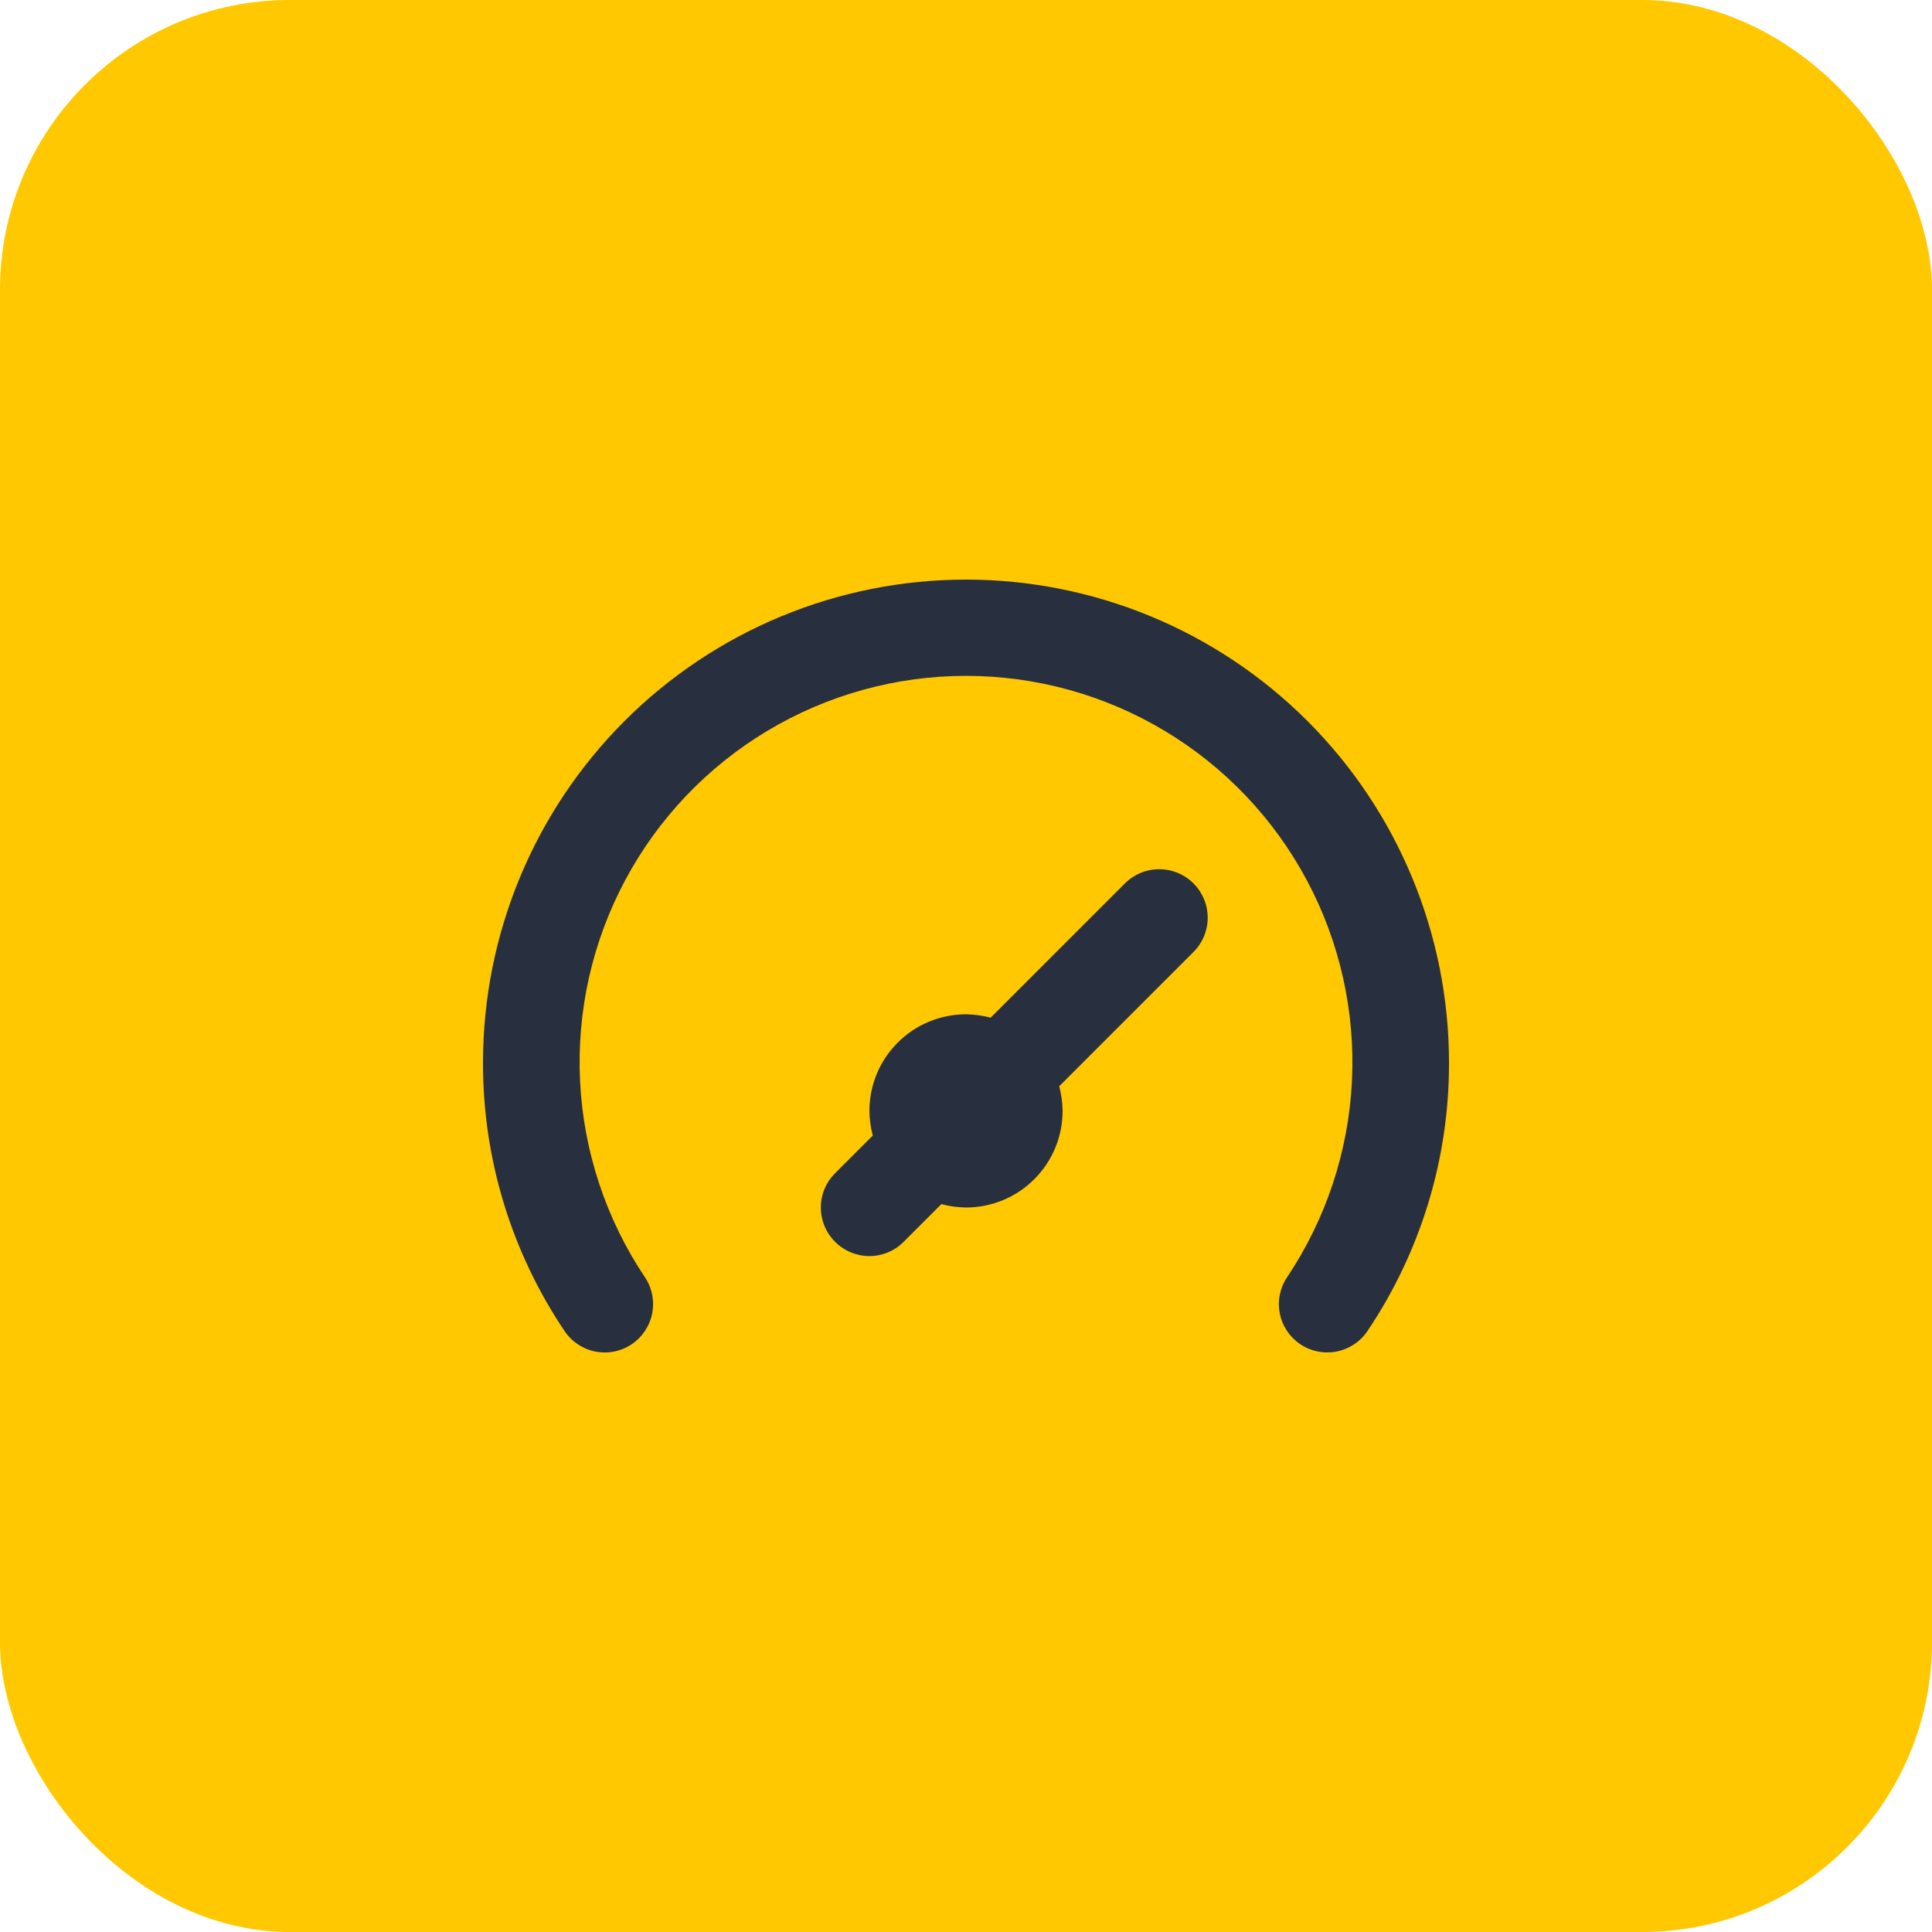
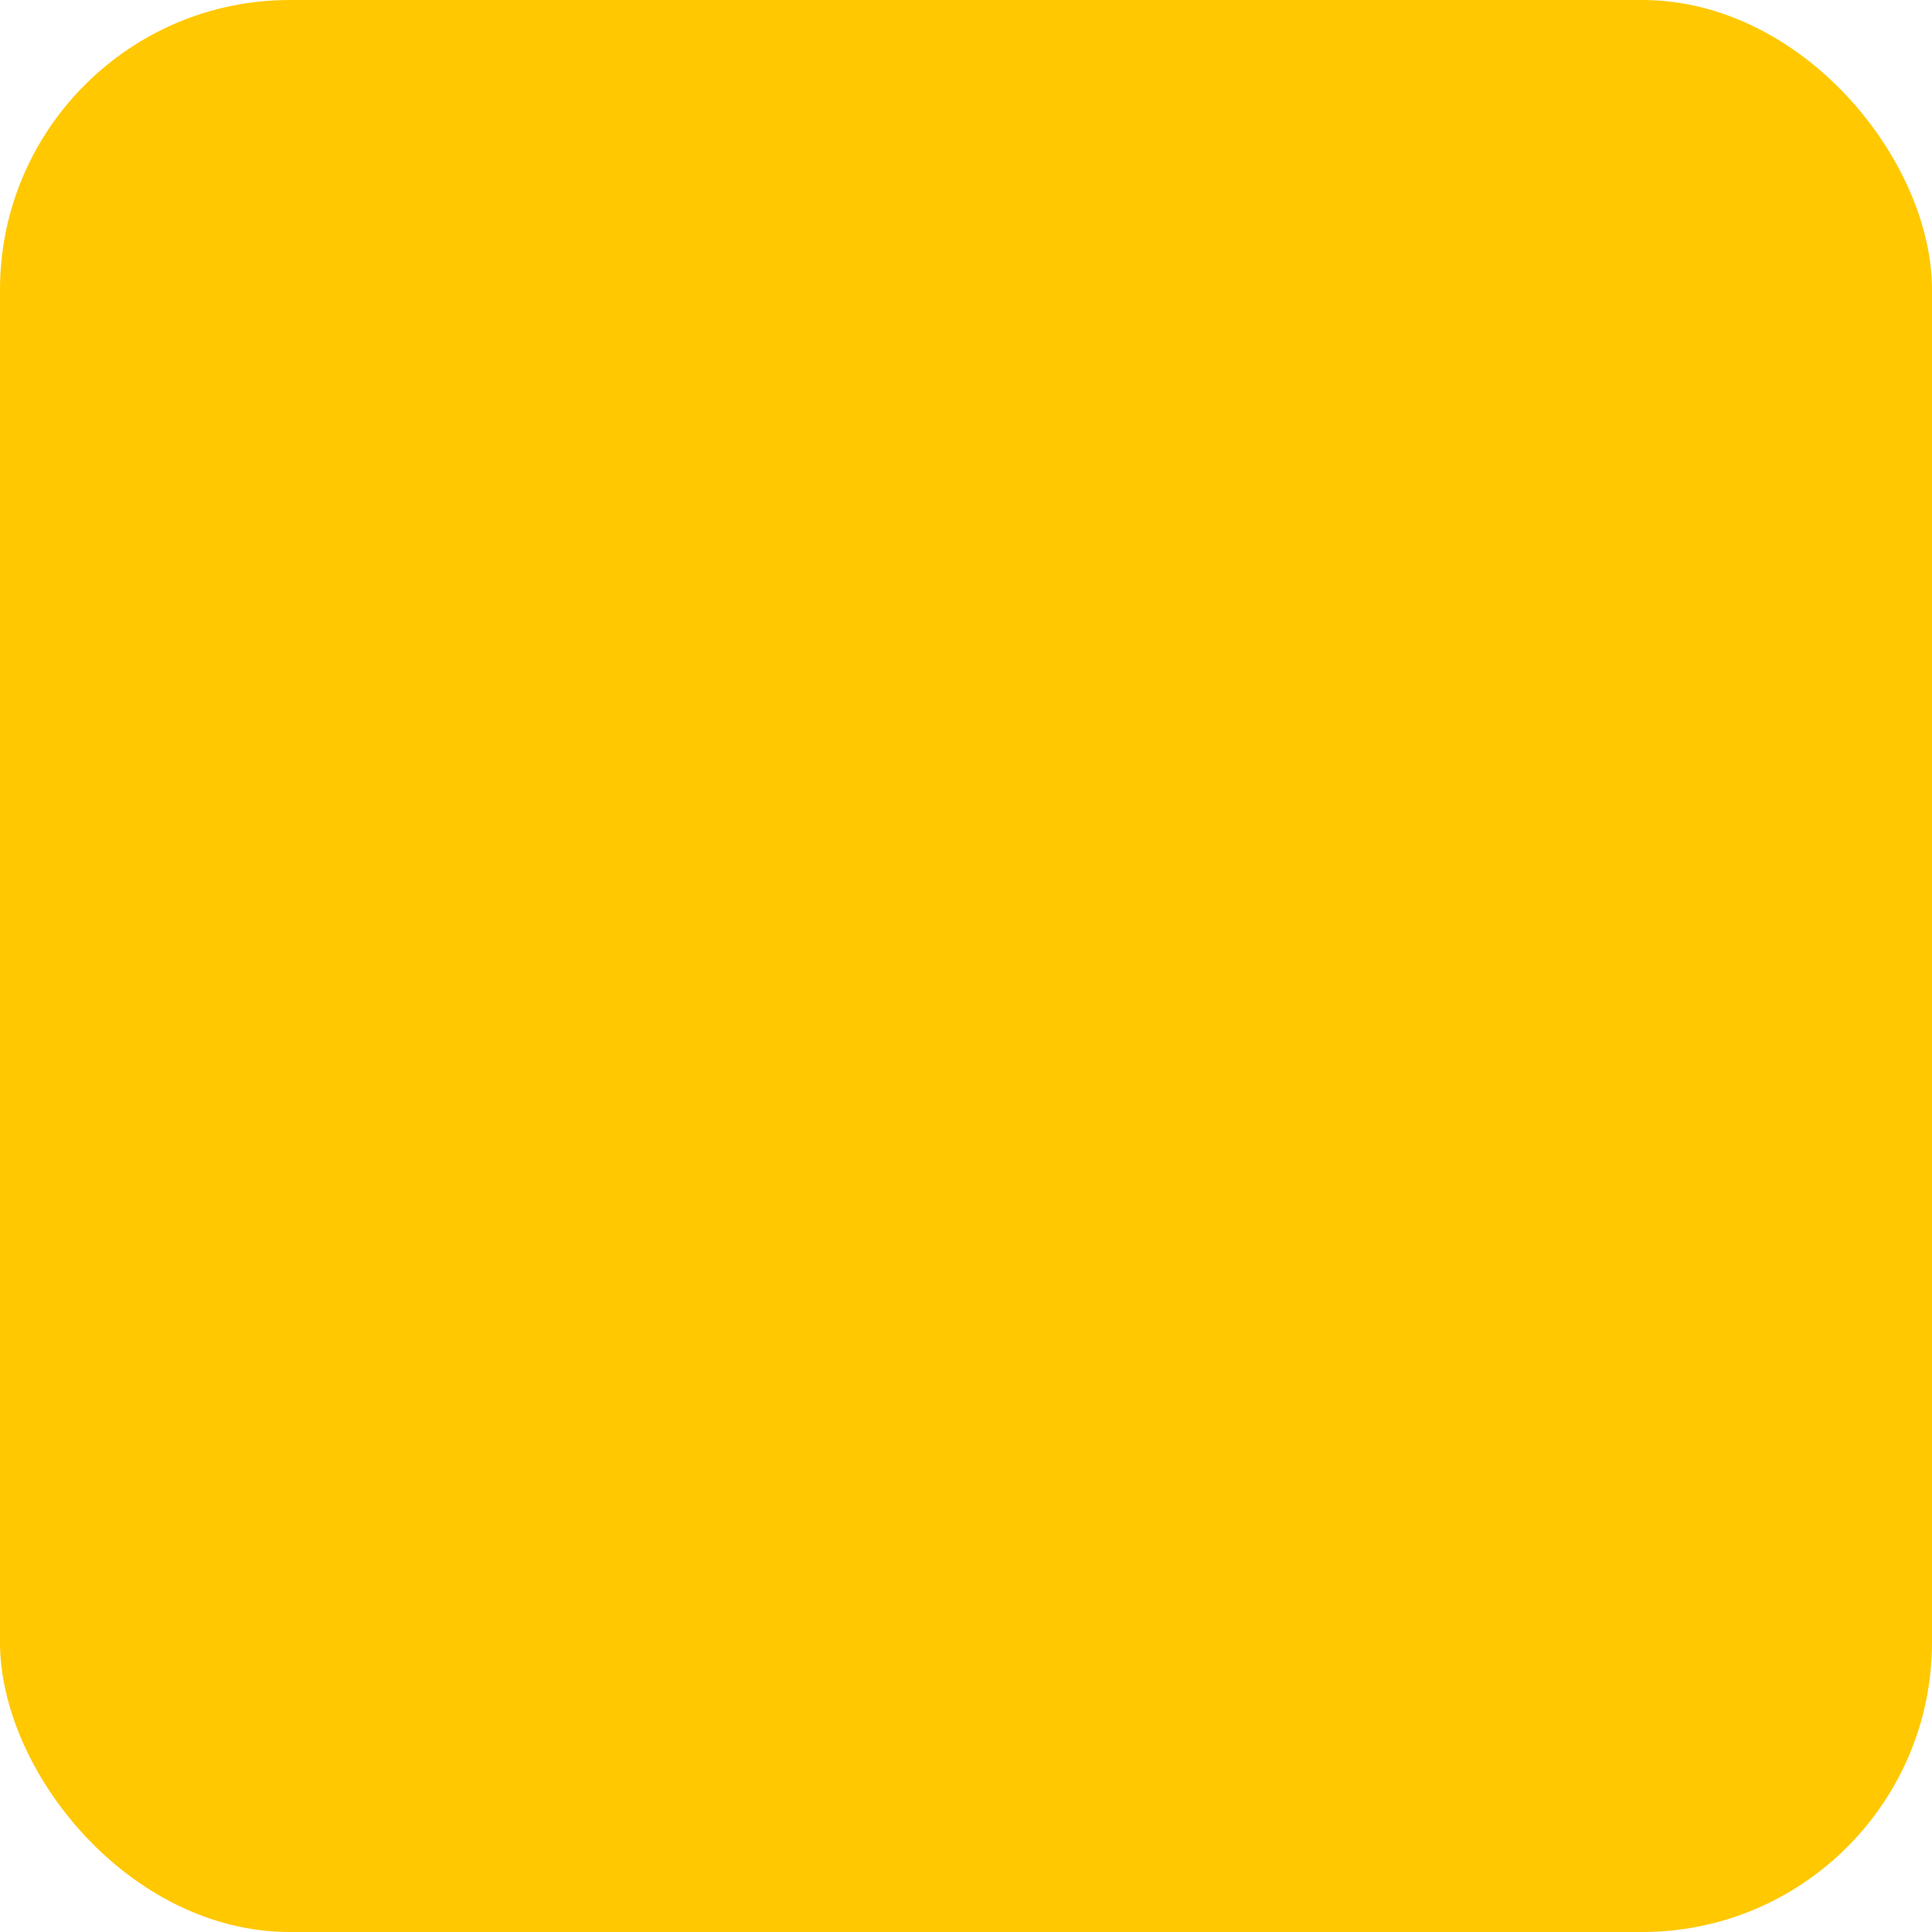
<svg xmlns="http://www.w3.org/2000/svg" width="80" height="80" viewBox="0 0 80 80" fill="none">
  <rect width="80" height="80" rx="12" fill="#FFC800" />
-   <path d="M46.58 36.58L41.02 42.14C40.687 42.051 40.344 42.005 40 42C38.939 42 37.922 42.421 37.172 43.172C36.422 43.922 36 44.939 36 46C36.005 46.344 36.051 46.687 36.14 47.02L34.58 48.58C34.393 48.766 34.244 48.987 34.142 49.231C34.041 49.475 33.989 49.736 33.989 50C33.989 50.264 34.041 50.525 34.142 50.769C34.244 51.013 34.393 51.234 34.58 51.42C34.766 51.608 34.987 51.756 35.231 51.858C35.475 51.959 35.736 52.012 36 52.012C36.264 52.012 36.526 51.959 36.769 51.858C37.013 51.756 37.234 51.608 37.42 51.42L38.98 49.86C39.313 49.949 39.656 49.995 40 50C41.061 50 42.078 49.579 42.828 48.828C43.579 48.078 44 47.061 44 46C43.996 45.656 43.949 45.313 43.86 44.98L49.42 39.42C49.797 39.043 50.008 38.533 50.008 38C50.008 37.467 49.797 36.957 49.42 36.58C49.044 36.203 48.533 35.992 48 35.992C47.468 35.992 46.957 36.203 46.58 36.58ZM40 24C37.374 24 34.773 24.517 32.346 25.522C29.92 26.527 27.715 28.001 25.858 29.858C22.107 33.609 20 38.696 20 44C19.99 47.961 21.168 51.834 23.38 55.12C23.677 55.56 24.137 55.864 24.658 55.966C25.18 56.067 25.72 55.957 26.16 55.66C26.6 55.363 26.904 54.903 27.006 54.382C27.107 53.861 26.997 53.32 26.7 52.88C25.089 50.471 24.163 47.67 24.02 44.775C23.877 41.881 24.522 39.002 25.888 36.446C27.253 33.89 29.288 31.753 31.773 30.263C34.259 28.773 37.102 27.986 40 27.986C42.898 27.986 45.742 28.773 48.227 30.263C50.713 31.753 52.747 33.89 54.112 36.446C55.478 39.002 56.124 41.881 55.981 44.775C55.837 47.67 54.911 50.471 53.3 52.88C53.153 53.098 53.05 53.343 52.997 53.6C52.944 53.858 52.943 54.124 52.993 54.382C53.043 54.64 53.144 54.886 53.289 55.105C53.435 55.325 53.622 55.513 53.84 55.66C54.171 55.883 54.561 56.001 54.96 56C55.288 56.001 55.61 55.92 55.9 55.767C56.189 55.614 56.437 55.391 56.62 55.12C58.833 51.834 60.01 47.961 60 44C60 38.696 57.893 33.609 54.142 29.858C50.392 26.107 45.304 24 40 24Z" fill="#28303F" />
</svg>